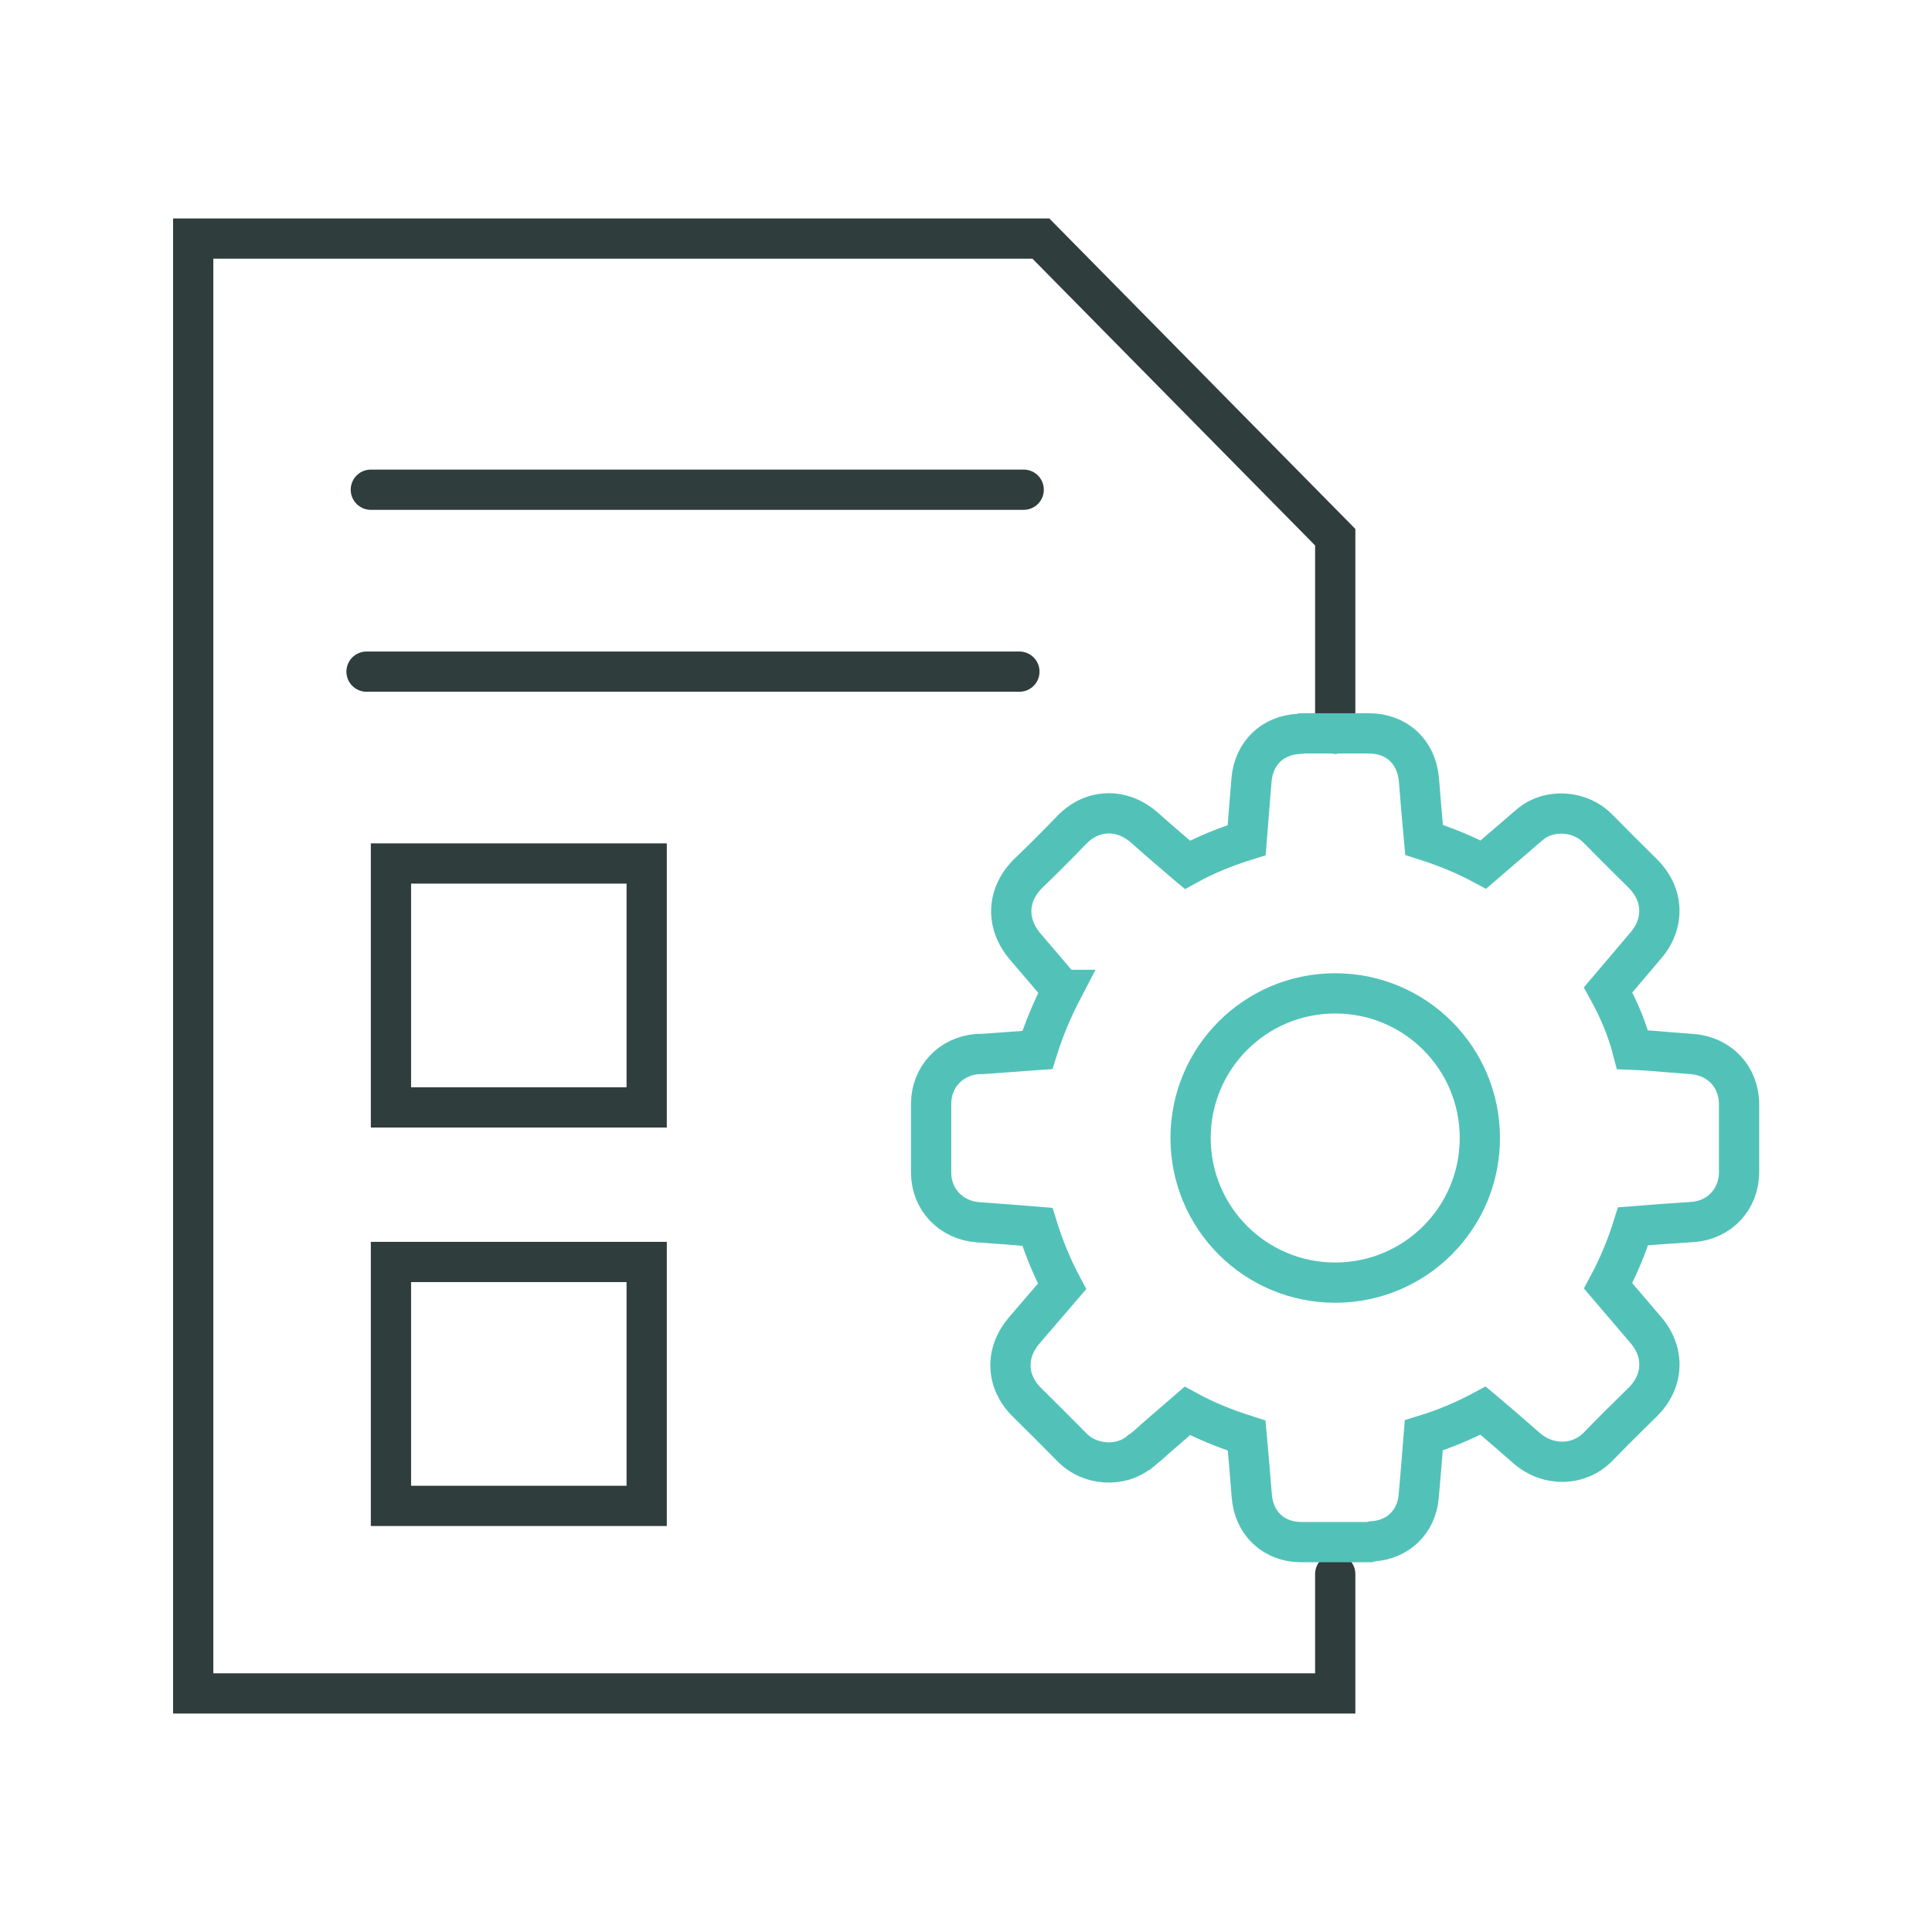
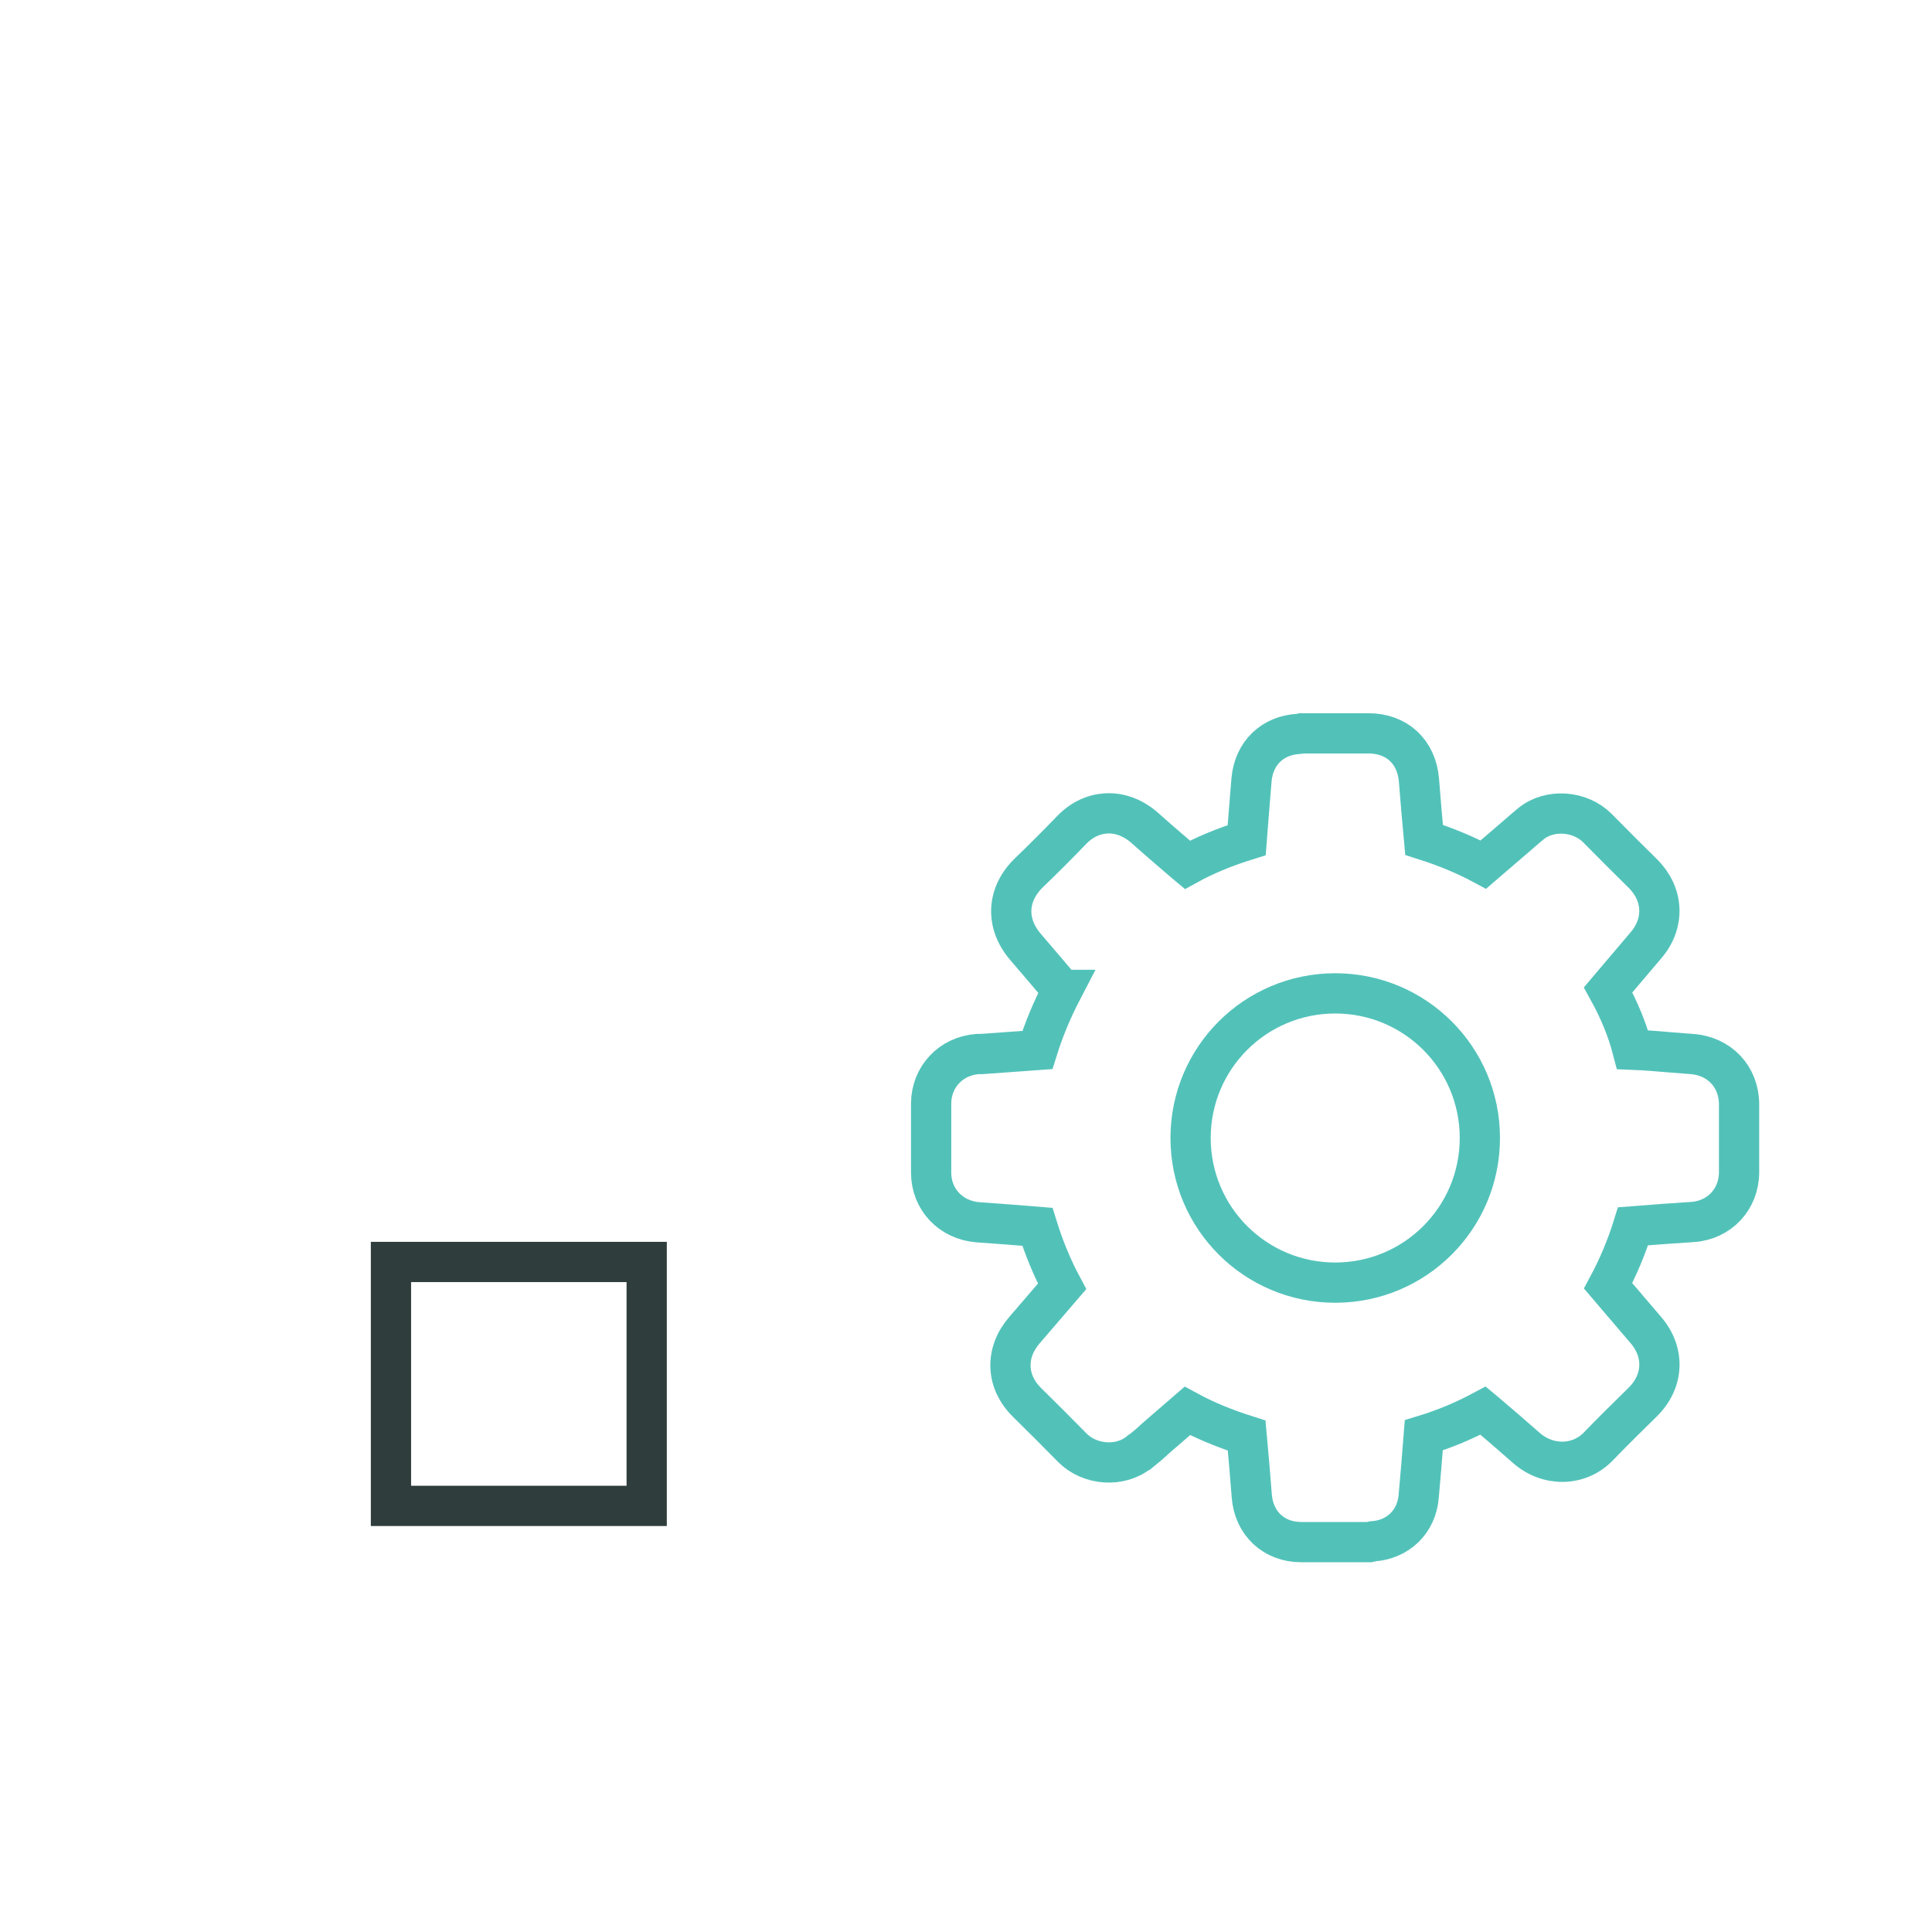
<svg xmlns="http://www.w3.org/2000/svg" id="a" data-name="Layer 1" viewBox="0 0 72 72">
  <g>
-     <polyline points="49.76 58.66 49.76 63.11 7.2 63.11 7.2 8.89 38.79 8.89 49.76 20.02 49.76 20.02 49.76 27.34" fill="none" stroke="#2f3d3c" stroke-linecap="round" stroke-miterlimit="10" stroke-width="1.5" />
-     <line x1="38.15" y1="18.25" x2="13.82" y2="18.25" fill="none" stroke="#2f3d3c" stroke-linecap="round" stroke-miterlimit="10" stroke-width="1.5" />
-     <line x1="37.99" y1="25.03" x2="13.66" y2="25.03" fill="none" stroke="#2f3d3c" stroke-linecap="round" stroke-miterlimit="10" stroke-width="1.5" />
    <path d="m42.48,54.11c.2-.16.4-.33.59-.51l1.18-1.02c.66.36,1.39.66,2.21.92.07.75.13,1.5.19,2.25.08,1.03.83,1.72,1.84,1.72h.2s1.07,0,1.07,0h1.27s.09-.02.13-.03c.93-.06,1.63-.72,1.71-1.67.07-.76.13-1.52.19-2.28.79-.24,1.52-.55,2.21-.92l.06.05c.51.43,1.02.87,1.53,1.32.81.73,1.98.71,2.7-.03.54-.56,1.1-1.11,1.65-1.65.8-.78.84-1.87.12-2.7l-1.4-1.64c.38-.71.69-1.45.93-2.22.74-.06,1.48-.11,2.22-.16,1-.07,1.73-.85,1.73-1.86v-2.52c0-1.03-.73-1.81-1.77-1.88-.26-.02-.51-.04-.77-.06-.46-.04-.92-.08-1.43-.1-.19-.73-.48-1.45-.91-2.23l1.4-1.65c.72-.83.67-1.91-.1-2.68-.57-.56-1.14-1.13-1.7-1.7-.65-.65-1.78-.73-2.48-.16-.19.16-.38.32-.56.48l-1.21,1.04c-.67-.36-1.39-.66-2.21-.92-.07-.74-.13-1.48-.19-2.23-.09-1.06-.83-1.74-1.88-1.74h-.37s-.87,0-.87,0h-1.24s-.07.02-.12.02c-.97.05-1.67.71-1.76,1.71l-.09,1.11c-.03.38-.06.76-.09,1.14-.8.25-1.54.55-2.21.92l-.06-.05c-.51-.44-1.02-.87-1.52-1.32-.51-.45-1.01-.55-1.34-.55-.37,0-.91.11-1.42.65-.51.53-1.02,1.04-1.55,1.55-.84.8-.9,1.89-.15,2.77.46.53.91,1.07,1.37,1.61h.01c-.38.73-.69,1.47-.93,2.24-.69.05-1.38.1-2.07.15h-.16c-1,.08-1.72.85-1.73,1.84,0,.86,0,1.72,0,2.58,0,.99.73,1.77,1.74,1.85.74.05,1.48.11,2.22.17.24.77.54,1.51.92,2.22l-1.41,1.64c-.72.84-.68,1.91.1,2.68.57.56,1.14,1.13,1.7,1.7.65.65,1.78.73,2.48.16Z" fill="none" stroke="#52c2b9" stroke-linecap="round" stroke-miterlimit="10" stroke-width="1.5" />
    <path d="m55.15,42.41c0,2.98-2.41,5.39-5.39,5.39s-5.39-2.41-5.39-5.39,2.41-5.39,5.39-5.39,5.39,2.41,5.39,5.39Z" fill="none" stroke="#52c2b9" stroke-linecap="round" stroke-miterlimit="10" stroke-width="1.5" />
  </g>
-   <path d="m23.35,32.93v7.59h-8.03v-7.59h8.03m1.5-1.5h-11.03v10.59h11.03v-10.59h0Z" fill="#2f3d3c" stroke-width="0" />
  <path d="m23.35,47.78v7.59h-8.03v-7.59h8.03m1.5-1.5h-11.03v10.59h11.03v-10.59h0Z" fill="#2f3d3c" stroke-width="0" />
</svg>